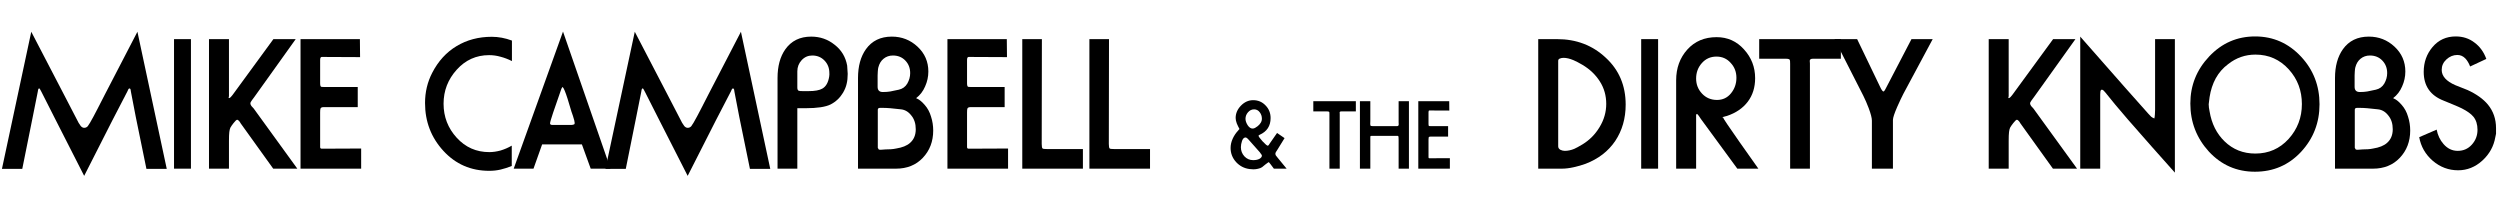
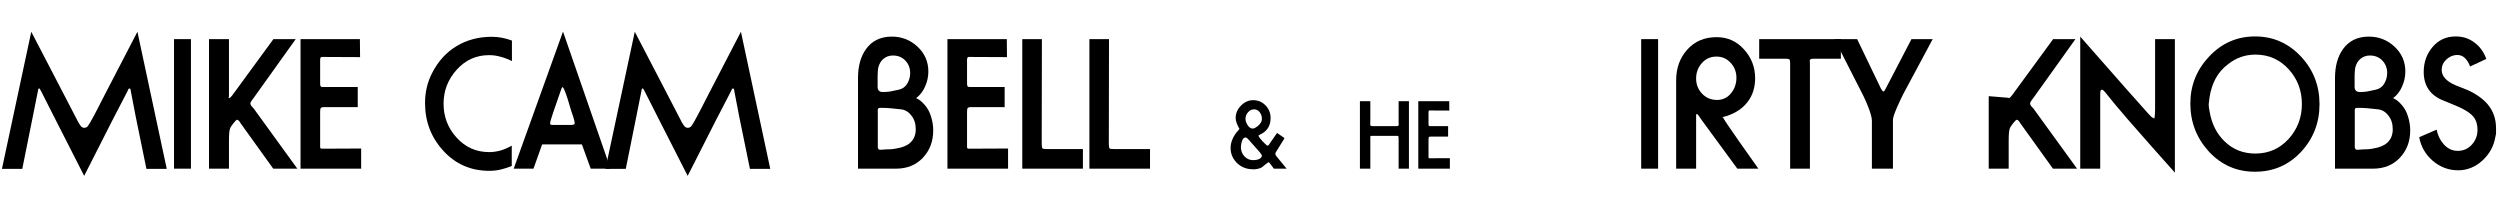
<svg xmlns="http://www.w3.org/2000/svg" width="667" height="59" viewBox="0 0 667 59" fill="none">
  <path d="M290.65 45V10.44H295.882L295.834 38.424C295.834 39.096 295.914 39.496 296.074 39.624C296.202 39.72 296.602 39.768 297.274 39.768H306.826V45H290.65Z" fill="black" />
  <path d="M272.744 45V10.44H277.976L277.928 38.424C277.928 39.096 278.008 39.496 278.168 39.624C278.296 39.72 278.696 39.768 279.368 39.768H288.92V45H272.744Z" fill="black" />
  <path d="M252.775 45V10.44H268.615L268.663 15.24L258.439 15.192C258.151 15.192 258.007 15.464 258.007 16.008V22.2C258.007 22.776 258.103 23.096 258.295 23.16C258.391 23.192 258.663 23.208 259.111 23.208H268.039V28.584H258.919C258.471 28.584 258.199 28.712 258.103 28.968C258.039 29.128 258.007 29.48 258.007 30.024V39.24C258.007 39.528 258.151 39.672 258.439 39.672L268.951 39.624V45H252.775Z" fill="black" />
  <path d="M239.044 45H228.916V20.808C228.916 17.672 229.62 15.112 231.028 13.128C232.628 10.888 234.932 9.768 237.94 9.768C240.596 9.768 242.884 10.664 244.804 12.456C246.724 14.248 247.684 16.456 247.684 19.08C247.684 20.456 247.396 21.784 246.82 23.064C246.276 24.344 245.476 25.384 244.42 26.184C244.932 26.408 245.348 26.664 245.668 26.952C245.892 27.112 246.244 27.464 246.724 28.008C247.492 28.872 248.052 29.912 248.404 31.128C248.788 32.312 248.98 33.544 248.98 34.824C248.98 37.736 248.052 40.168 246.196 42.12C244.372 44.04 241.988 45 239.044 45ZM238.228 14.808C237.268 14.808 236.436 15.096 235.732 15.672C235.06 16.216 234.596 16.984 234.34 17.976C234.276 18.2 234.228 18.568 234.196 19.08C234.164 19.56 234.148 19.912 234.148 20.136V23.16C234.148 24.088 234.612 24.552 235.54 24.552C236.276 24.552 236.932 24.504 237.508 24.408C238.084 24.312 238.852 24.152 239.812 23.928C240.804 23.704 241.556 23.16 242.068 22.296C242.58 21.4 242.836 20.472 242.836 19.512C242.836 18.168 242.404 17.048 241.54 16.152C240.676 15.256 239.572 14.808 238.228 14.808ZM234.196 39.432C234.292 39.656 234.372 39.8 234.436 39.864C234.532 39.928 234.708 39.96 234.964 39.96L236.26 39.864C236.74 39.864 237.22 39.848 237.7 39.816C238.18 39.784 238.644 39.72 239.092 39.624C240.724 39.368 241.956 38.872 242.788 38.136C243.812 37.24 244.324 36.024 244.324 34.488C244.324 32.984 243.924 31.752 243.124 30.792C242.356 29.8 241.412 29.256 240.292 29.16C239.172 29.032 238.244 28.936 237.508 28.872C236.804 28.808 236.052 28.776 235.252 28.776C234.804 28.776 234.548 28.792 234.484 28.824C234.292 28.92 234.196 29.08 234.196 29.304V39.432Z" fill="black" />
-   <path d="M212.727 28.872V45H207.447V20.808C207.447 17.672 208.135 15.128 209.511 13.176C211.111 10.904 213.415 9.768 216.423 9.768C218.791 9.768 220.871 10.488 222.663 11.928C224.487 13.336 225.607 15.192 226.023 17.496L226.167 19.704C226.167 20.728 226.071 21.624 225.879 22.392C225.719 23.128 225.399 23.912 224.919 24.744C224.087 26.12 222.983 27.16 221.607 27.864C220.263 28.536 218.023 28.872 214.887 28.872H212.727ZM216.711 14.808C215.591 14.808 214.647 15.224 213.879 16.056C213.111 16.888 212.727 17.88 212.727 19.032V23.352C212.727 23.832 212.855 24.12 213.111 24.216C213.271 24.28 213.639 24.312 214.215 24.312H215.703C217.399 24.312 218.631 24.088 219.399 23.64C220.359 23.096 220.967 22.04 221.223 20.472C221.287 20.024 221.303 19.688 221.271 19.464C221.271 18.152 220.839 17.048 219.975 16.152C219.111 15.256 218.023 14.808 216.711 14.808Z" fill="black" />
  <path d="M200.08 45.048L197.248 31.224L195.952 24.504C195.92 24.312 195.888 24.104 195.856 23.88C195.792 23.688 195.696 23.592 195.568 23.592C195.472 23.592 195.376 23.656 195.28 23.784C195.12 24.168 195.024 24.376 194.992 24.408L191.008 32.088L183.472 46.92L175.696 31.656L172.048 24.456C171.952 24.296 171.856 24.12 171.76 23.928C171.664 23.704 171.568 23.592 171.472 23.592C171.344 23.592 171.248 23.704 171.184 23.928C171.152 24.152 171.12 24.344 171.088 24.504L169.744 31.224L166.96 45.048H161.536L169.36 8.472L178 25.08C179.312 27.64 180.64 30.2 181.984 32.76C182.24 33.176 182.432 33.464 182.56 33.624C182.848 33.944 183.152 34.104 183.472 34.104C183.856 34.104 184.176 33.96 184.432 33.672C184.56 33.512 184.768 33.192 185.056 32.712C185.632 31.72 186.304 30.472 187.072 28.968C188.128 26.92 188.784 25.64 189.04 25.128L197.68 8.472L205.504 45.048H200.08Z" fill="black" />
  <path d="M157.601 45L155.249 38.52H144.641L142.337 45H137.057L150.209 8.424L162.881 45H157.601ZM150.113 23.208C150.049 23.208 149.937 23.368 149.777 23.688C148.849 26.312 148.113 28.44 147.569 30.072C147.025 31.704 146.753 32.648 146.753 32.904C146.753 33.192 146.961 33.336 147.377 33.336H151.745C151.969 33.336 152.225 33.336 152.513 33.336C152.801 33.304 153.009 33.256 153.137 33.192C153.265 33.16 153.329 33.032 153.329 32.808C153.329 32.488 153.169 31.848 152.849 30.888C152.721 30.536 152.593 30.168 152.465 29.784C152.049 28.376 151.697 27.208 151.409 26.28C150.833 24.488 150.401 23.464 150.113 23.208Z" fill="black" />
  <path d="M130.488 14.712C127.064 14.712 124.184 16.008 121.848 18.6C119.512 21.192 118.344 24.216 118.344 27.672C118.344 31.16 119.512 34.184 121.848 36.744C124.184 39.304 127.08 40.584 130.536 40.584C131.496 40.584 132.504 40.44 133.56 40.152C134.616 39.832 135.608 39.4 136.536 38.856V44.28C135.512 44.696 134.52 45.016 133.56 45.24C132.6 45.464 131.592 45.576 130.536 45.576C125.64 45.576 121.56 43.8 118.296 40.248C115.032 36.696 113.4 32.44 113.4 27.48C113.4 24.568 114.04 21.88 115.32 19.416C116.92 16.312 119.08 13.944 121.8 12.312C124.552 10.648 127.688 9.816 131.208 9.816C133 9.816 134.792 10.152 136.584 10.824V16.296C135.56 15.784 134.552 15.4 133.56 15.144C132.568 14.856 131.544 14.712 130.488 14.712Z" fill="black" />
  <path d="M80.181 45V10.44H96.021L96.069 15.24L85.845 15.192C85.557 15.192 85.413 15.464 85.413 16.008V22.2C85.413 22.776 85.509 23.096 85.701 23.16C85.797 23.192 86.069 23.208 86.517 23.208H95.445V28.584H86.325C85.877 28.584 85.605 28.712 85.509 28.968C85.445 29.128 85.413 29.48 85.413 30.024V39.24C85.413 39.528 85.557 39.672 85.845 39.672L96.357 39.624V45H80.181Z" fill="black" />
  <path d="M72.895 45L64.207 32.904C64.047 32.616 63.919 32.424 63.823 32.328C63.599 32.072 63.423 31.944 63.295 31.944C63.103 31.944 62.783 32.232 62.335 32.808C61.887 33.384 61.599 33.8 61.471 34.056C61.343 34.312 61.247 34.696 61.183 35.208C61.119 35.72 61.087 36.52 61.087 37.608V45H55.759V10.44H61.087V25.656L60.991 26.088L61.087 26.184C61.247 26.184 61.423 26.072 61.615 25.848C61.711 25.752 61.871 25.56 62.095 25.272L72.943 10.44H78.895L67.807 25.944C67.551 26.264 67.359 26.52 67.231 26.712C66.943 27.096 66.799 27.384 66.799 27.576C66.799 27.8 66.895 28.04 67.087 28.296C67.279 28.52 67.471 28.728 67.663 28.92L79.327 45H72.895Z" fill="black" />
  <path d="M46.431 45V10.44H50.943V45H46.431Z" fill="black" />
  <path d="M39.064 45.048L36.232 31.224L34.936 24.504C34.904 24.312 34.872 24.104 34.84 23.88C34.776 23.688 34.68 23.592 34.552 23.592C34.456 23.592 34.36 23.656 34.264 23.784C34.104 24.168 34.008 24.376 33.976 24.408L29.992 32.088L22.456 46.92L14.68 31.656L11.032 24.456C10.936 24.296 10.84 24.12 10.744 23.928C10.648 23.704 10.552 23.592 10.456 23.592C10.328 23.592 10.232 23.704 10.168 23.928C10.136 24.152 10.104 24.344 10.072 24.504L8.728 31.224L5.944 45.048H0.52L8.344 8.472L16.984 25.08C18.296 27.64 19.624 30.2 20.968 32.76C21.224 33.176 21.416 33.464 21.544 33.624C21.832 33.944 22.136 34.104 22.456 34.104C22.84 34.104 23.16 33.96 23.416 33.672C23.544 33.512 23.752 33.192 24.04 32.712C24.616 31.72 25.288 30.472 26.056 28.968C27.112 26.92 27.768 25.64 28.024 25.128L36.664 8.472L44.488 45.048H39.064Z" fill="black" />
  <path d="M655.814 45.432C653.286 45.432 651.03 44.584 649.046 42.888C647.094 41.192 645.894 39.096 645.446 36.6L650.102 34.584C650.39 36.088 650.998 37.368 651.926 38.424C652.982 39.64 654.246 40.248 655.718 40.248C657.222 40.248 658.47 39.704 659.462 38.616C660.486 37.496 660.998 36.168 660.998 34.632C660.998 33.192 660.63 32.024 659.894 31.128C659.286 30.392 658.262 29.656 656.822 28.92C656.31 28.664 655.51 28.312 654.422 27.864C653.334 27.416 652.518 27.08 651.974 26.856C648.422 25.48 646.646 22.92 646.646 19.176C646.646 16.616 647.43 14.408 648.998 12.552C650.598 10.664 652.662 9.72 655.19 9.72C657.11 9.72 658.774 10.264 660.182 11.352C661.622 12.408 662.678 13.864 663.35 15.72L659.03 17.736C658.678 16.84 658.262 16.136 657.782 15.624C657.174 14.984 656.454 14.664 655.622 14.664C654.534 14.664 653.558 15.064 652.694 15.864C651.862 16.632 651.446 17.56 651.446 18.648C651.446 20.312 652.662 21.672 655.094 22.728C656.182 23.176 657.27 23.608 658.358 24.024C660.726 25.112 662.534 26.408 663.782 27.912C665.222 29.672 665.942 31.768 665.942 34.2C665.942 34.712 665.942 35.208 665.942 35.688C665.846 36.104 665.782 36.408 665.75 36.6C665.334 39.032 664.182 41.112 662.294 42.84C660.406 44.568 658.246 45.432 655.814 45.432Z" fill="black" />
  <path d="M633.106 45H622.978V20.808C622.978 17.672 623.682 15.112 625.09 13.128C626.69 10.888 628.994 9.768 632.002 9.768C634.658 9.768 636.946 10.664 638.866 12.456C640.786 14.248 641.746 16.456 641.746 19.08C641.746 20.456 641.458 21.784 640.882 23.064C640.338 24.344 639.538 25.384 638.482 26.184C638.994 26.408 639.41 26.664 639.73 26.952C639.954 27.112 640.306 27.464 640.786 28.008C641.554 28.872 642.114 29.912 642.466 31.128C642.85 32.312 643.042 33.544 643.042 34.824C643.042 37.736 642.114 40.168 640.258 42.12C638.434 44.04 636.05 45 633.106 45ZM632.29 14.808C631.33 14.808 630.498 15.096 629.794 15.672C629.122 16.216 628.658 16.984 628.402 17.976C628.338 18.2 628.29 18.568 628.258 19.08C628.226 19.56 628.21 19.912 628.21 20.136V23.16C628.21 24.088 628.674 24.552 629.602 24.552C630.338 24.552 630.994 24.504 631.57 24.408C632.146 24.312 632.914 24.152 633.874 23.928C634.866 23.704 635.618 23.16 636.13 22.296C636.642 21.4 636.898 20.472 636.898 19.512C636.898 18.168 636.466 17.048 635.602 16.152C634.738 15.256 633.634 14.808 632.29 14.808ZM628.258 39.432C628.354 39.656 628.434 39.8 628.498 39.864C628.594 39.928 628.77 39.96 629.026 39.96L630.322 39.864C630.802 39.864 631.282 39.848 631.762 39.816C632.242 39.784 632.706 39.72 633.154 39.624C634.786 39.368 636.018 38.872 636.85 38.136C637.874 37.24 638.386 36.024 638.386 34.488C638.386 32.984 637.986 31.752 637.186 30.792C636.418 29.8 635.474 29.256 634.354 29.16C633.234 29.032 632.306 28.936 631.57 28.872C630.866 28.808 630.114 28.776 629.314 28.776C628.866 28.776 628.61 28.792 628.546 28.824C628.354 28.92 628.258 29.08 628.258 29.304V39.432Z" fill="black" />
  <path d="M601.616 45.816C596.752 45.816 592.656 44.024 589.328 40.44C586.032 36.824 584.384 32.552 584.384 27.624C584.384 22.792 586.064 18.6 589.424 15.048C592.784 11.496 596.864 9.72 601.664 9.72C606.496 9.72 610.592 11.528 613.952 15.144C617.216 18.664 618.848 22.888 618.848 27.816C618.848 32.744 617.2 36.984 613.904 40.536C610.608 44.056 606.512 45.816 601.616 45.816ZM601.76 14.568C599.04 14.568 596.608 15.416 594.464 17.112C593.088 18.136 591.984 19.4 591.152 20.904C590.352 22.376 589.808 24.04 589.52 25.896L589.28 27.816C589.28 28.36 589.36 29 589.52 29.736C590.064 33 591.392 35.656 593.504 37.704C595.744 39.88 598.48 40.968 601.712 40.968C605.264 40.968 608.224 39.672 610.592 37.08C612.96 34.456 614.144 31.352 614.144 27.768C614.144 24.184 612.992 21.112 610.688 18.552C608.288 15.896 605.312 14.568 601.76 14.568Z" fill="black" />
  <path d="M574.785 31.608C574.849 31.352 574.897 30.984 574.929 30.504C574.961 29.992 574.977 29.608 574.977 29.352V10.44H580.257V46.056C579.937 45.704 577.857 43.368 574.017 39.048C571.713 36.456 569.633 34.088 567.777 31.944C565.281 29.064 563.265 26.648 561.729 24.696C561.601 24.536 561.457 24.376 561.297 24.216C561.137 24.024 560.961 23.928 560.769 23.928C560.577 23.928 560.449 24.088 560.385 24.408C560.353 24.728 560.337 25.016 560.337 25.272C560.337 25.592 560.337 25.8 560.337 25.896V45H555.009V9.768L566.961 23.352L573.105 30.264C573.393 30.584 573.665 30.872 573.921 31.128C574.209 31.352 574.497 31.512 574.785 31.608Z" fill="black" />
-   <path d="M547.724 45L539.036 32.904C538.876 32.616 538.748 32.424 538.652 32.328C538.428 32.072 538.252 31.944 538.124 31.944C537.932 31.944 537.612 32.232 537.164 32.808C536.716 33.384 536.428 33.8 536.3 34.056C536.172 34.312 536.076 34.696 536.012 35.208C535.948 35.72 535.916 36.52 535.916 37.608V45H530.588V10.44H535.916V25.656L535.82 26.088L535.916 26.184C536.076 26.184 536.252 26.072 536.444 25.848C536.54 25.752 536.7 25.56 536.924 25.272L547.772 10.44H553.724L542.636 25.944C542.38 26.264 542.188 26.52 542.06 26.712C541.772 27.096 541.628 27.384 541.628 27.576C541.628 27.8 541.724 28.04 541.916 28.296C542.108 28.52 542.3 28.728 542.492 28.92L554.156 45H547.724Z" fill="black" />
+   <path d="M547.724 45L539.036 32.904C538.876 32.616 538.748 32.424 538.652 32.328C538.428 32.072 538.252 31.944 538.124 31.944C537.932 31.944 537.612 32.232 537.164 32.808C536.716 33.384 536.428 33.8 536.3 34.056C536.172 34.312 536.076 34.696 536.012 35.208C535.948 35.72 535.916 36.52 535.916 37.608V45H530.588V10.44V25.656L535.82 26.088L535.916 26.184C536.076 26.184 536.252 26.072 536.444 25.848C536.54 25.752 536.7 25.56 536.924 25.272L547.772 10.44H553.724L542.636 25.944C542.38 26.264 542.188 26.52 542.06 26.712C541.772 27.096 541.628 27.384 541.628 27.576C541.628 27.8 541.724 28.04 541.916 28.296C542.108 28.52 542.3 28.728 542.492 28.92L554.156 45H547.724Z" fill="black" />
  <path d="M505.036 45H499.42V32.184C499.42 31.48 499.132 30.36 498.556 28.824C498.108 27.64 497.628 26.536 497.116 25.512L489.436 10.44H495.484L501.676 23.304C501.804 23.592 501.948 23.848 502.108 24.072C502.268 24.296 502.396 24.408 502.492 24.408C502.62 24.408 502.764 24.264 502.924 23.976C503.084 23.688 503.228 23.416 503.356 23.16L509.98 10.44H515.644L507.82 25.032C507.372 25.896 506.828 27.048 506.188 28.488C505.42 30.248 505.036 31.416 505.036 31.992V45Z" fill="black" />
  <path d="M482.888 45H477.608V17.016C477.608 16.408 477.576 16.056 477.512 15.96C477.384 15.768 477.048 15.672 476.504 15.672H469.352V10.44H491.144V15.672H483.656C483.112 15.672 482.84 15.864 482.84 16.248C482.872 16.536 482.888 16.76 482.888 16.92V45Z" fill="black" />
  <path d="M463.517 45L453.773 31.704C453.613 31.48 453.453 31.24 453.293 30.984C453.037 30.6 452.845 30.408 452.717 30.408C452.621 30.408 452.557 30.504 452.525 30.696C452.525 30.76 452.525 30.856 452.525 30.984V45H447.197V21.432C447.197 18.168 448.189 15.432 450.173 13.224C452.157 11.016 454.765 9.912 457.997 9.912C460.909 9.912 463.341 11 465.293 13.176C467.277 15.352 468.269 17.912 468.269 20.856C468.269 23.32 467.613 25.416 466.301 27.144C464.989 28.872 463.133 30.136 460.733 30.936C460.605 30.968 460.477 31 460.349 31.032C459.869 31.192 459.581 31.256 459.485 31.224L459.725 31.368C459.757 31.592 461.197 33.736 464.045 37.8C464.973 39.112 466.669 41.512 469.133 45H463.517ZM457.949 15.096C456.381 15.096 455.085 15.672 454.061 16.824C453.037 17.976 452.525 19.352 452.525 20.952C452.525 22.52 453.053 23.864 454.109 24.984C455.165 26.104 456.493 26.664 458.093 26.664C459.629 26.664 460.877 26.072 461.837 24.888C462.797 23.704 463.277 22.328 463.277 20.76C463.277 19.192 462.765 17.864 461.741 16.776C460.749 15.656 459.485 15.096 457.949 15.096Z" fill="black" />
  <path d="M437.869 45V10.44H442.381V45H437.869Z" fill="black" />
-   <path d="M416.688 45H410.4V10.44H415.44C420.56 10.44 424.88 12.088 428.4 15.384C431.952 18.648 433.728 22.824 433.728 27.912C433.728 31.592 432.8 34.824 430.944 37.608C429.088 40.36 426.448 42.392 423.024 43.704C422.064 44.056 421.008 44.36 419.856 44.616C418.704 44.872 417.648 45 416.688 45ZM417.168 15.432C416.784 15.432 416.448 15.496 416.16 15.624C415.872 15.72 415.728 15.928 415.728 16.248V39.048C415.728 39.432 415.92 39.736 416.304 39.96C416.688 40.152 417.088 40.248 417.504 40.248C418.304 40.248 419.136 40.072 420 39.72C420.512 39.496 421.248 39.096 422.208 38.52C424.096 37.368 425.616 35.832 426.768 33.912C427.952 31.96 428.544 29.896 428.544 27.72C428.544 25.512 427.984 23.528 426.864 21.768C425.744 19.976 424.192 18.488 422.208 17.304C421.28 16.76 420.48 16.344 419.808 16.056C418.816 15.64 417.936 15.432 417.168 15.432Z" fill="black" />
  <path d="M378.403 45V27H386.653L386.678 29.5L381.353 29.475C381.203 29.475 381.128 29.617 381.128 29.9V33.125C381.128 33.425 381.178 33.592 381.278 33.625C381.328 33.642 381.47 33.65 381.703 33.65H386.353V36.45H381.603C381.37 36.45 381.228 36.517 381.178 36.65C381.145 36.733 381.128 36.917 381.128 37.2V42C381.128 42.15 381.203 42.225 381.353 42.225L386.828 42.2V45H378.403Z" fill="black" />
  <path d="M373.152 45V37.3L373.127 36.6C373.127 36.367 373.052 36.25 372.902 36.25H365.902C365.752 36.25 365.66 36.283 365.627 36.35C365.61 36.4 365.602 36.517 365.602 36.7V37.55V45H362.827V27H365.602V32.3L365.577 33.075C365.577 33.275 365.594 33.408 365.627 33.475C365.694 33.592 365.894 33.65 366.227 33.65H372.752C373.035 33.65 373.177 33.483 373.177 33.15C373.16 32.933 373.152 32.775 373.152 32.675V27H375.902V45H373.152Z" fill="black" />
-   <path d="M357.441 45H354.691V30.425C354.691 30.108 354.675 29.925 354.641 29.875C354.575 29.775 354.4 29.725 354.116 29.725H350.391V27H361.741V29.725H357.841C357.558 29.725 357.416 29.825 357.416 30.025C357.433 30.175 357.441 30.292 357.441 30.375V45Z" fill="black" />
  <path d="M338.521 43.25C338.388 43.3 338.096 43.5 337.646 43.85C337.33 44.1 337.021 44.35 336.721 44.6C336.421 44.8 336.063 44.942 335.646 45.025C335.246 45.125 334.821 45.175 334.371 45.175L333.371 45.1C331.955 44.917 330.755 44.292 329.771 43.225C328.805 42.142 328.321 40.892 328.321 39.475C328.321 38.658 328.505 37.842 328.871 37.025C329.238 36.208 329.73 35.475 330.346 34.825C330.396 34.758 330.455 34.683 330.521 34.6C330.555 34.567 330.613 34.508 330.696 34.425C330.43 33.942 330.188 33.442 329.971 32.925C329.771 32.392 329.671 31.908 329.671 31.475C329.671 30.258 330.138 29.167 331.071 28.2C332.021 27.217 333.113 26.725 334.346 26.725C335.663 26.725 336.763 27.192 337.646 28.125C338.546 29.042 338.996 30.167 338.996 31.5C338.996 33.617 338.013 35.108 336.046 35.975C335.863 36.075 335.771 36.15 335.771 36.2C335.771 36.4 336.13 36.9 336.846 37.7C337.58 38.483 338.046 38.875 338.246 38.875C338.33 38.875 338.43 38.792 338.546 38.625C338.663 38.442 338.738 38.325 338.771 38.275L340.721 35.475L342.721 36.85L340.746 40.05C340.646 40.2 340.538 40.367 340.421 40.55C340.321 40.717 340.271 40.875 340.271 41.025C340.271 41.158 340.313 41.308 340.396 41.475C340.496 41.625 340.655 41.825 340.871 42.075L343.271 45H339.871C339.505 44.5 339.205 44.1 338.971 43.8C338.738 43.483 338.588 43.3 338.521 43.25ZM334.596 29.175C333.963 29.175 333.421 29.433 332.971 29.95C332.521 30.467 332.296 31.05 332.296 31.7C332.296 32.217 332.488 32.783 332.871 33.4C333.271 34 333.713 34.3 334.196 34.3C334.413 34.3 334.63 34.242 334.846 34.125C335.063 34.008 335.28 33.867 335.496 33.7C335.863 33.417 336.146 33.108 336.346 32.775C336.563 32.442 336.671 32.067 336.671 31.65C336.671 31.017 336.48 30.45 336.096 29.95C335.713 29.433 335.213 29.175 334.596 29.175ZM332.321 36.675C331.905 36.675 331.588 36.983 331.371 37.6C331.171 38.2 331.071 38.758 331.071 39.275C331.071 40.208 331.38 41.017 331.996 41.7C332.63 42.383 333.413 42.725 334.346 42.725C335.03 42.725 335.588 42.608 336.021 42.375C336.455 42.125 336.671 41.842 336.671 41.525C336.671 41.392 336.605 41.258 336.471 41.125L336.121 40.625L333.121 37.25C332.988 37.1 332.871 36.983 332.771 36.9C332.588 36.75 332.438 36.675 332.321 36.675Z" fill="black" />
</svg>